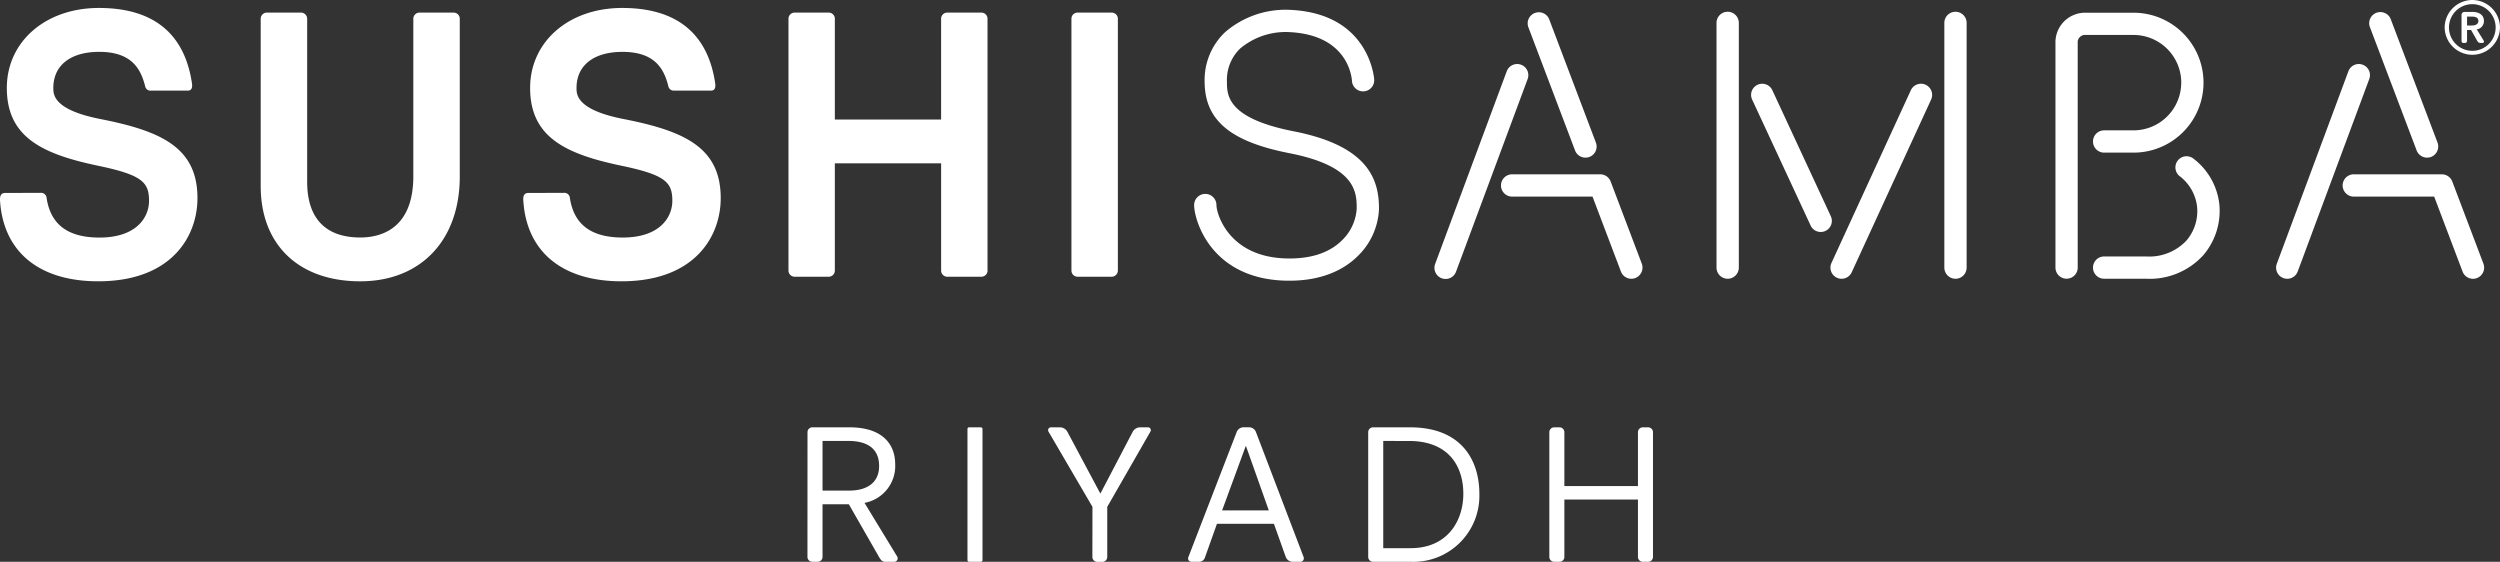
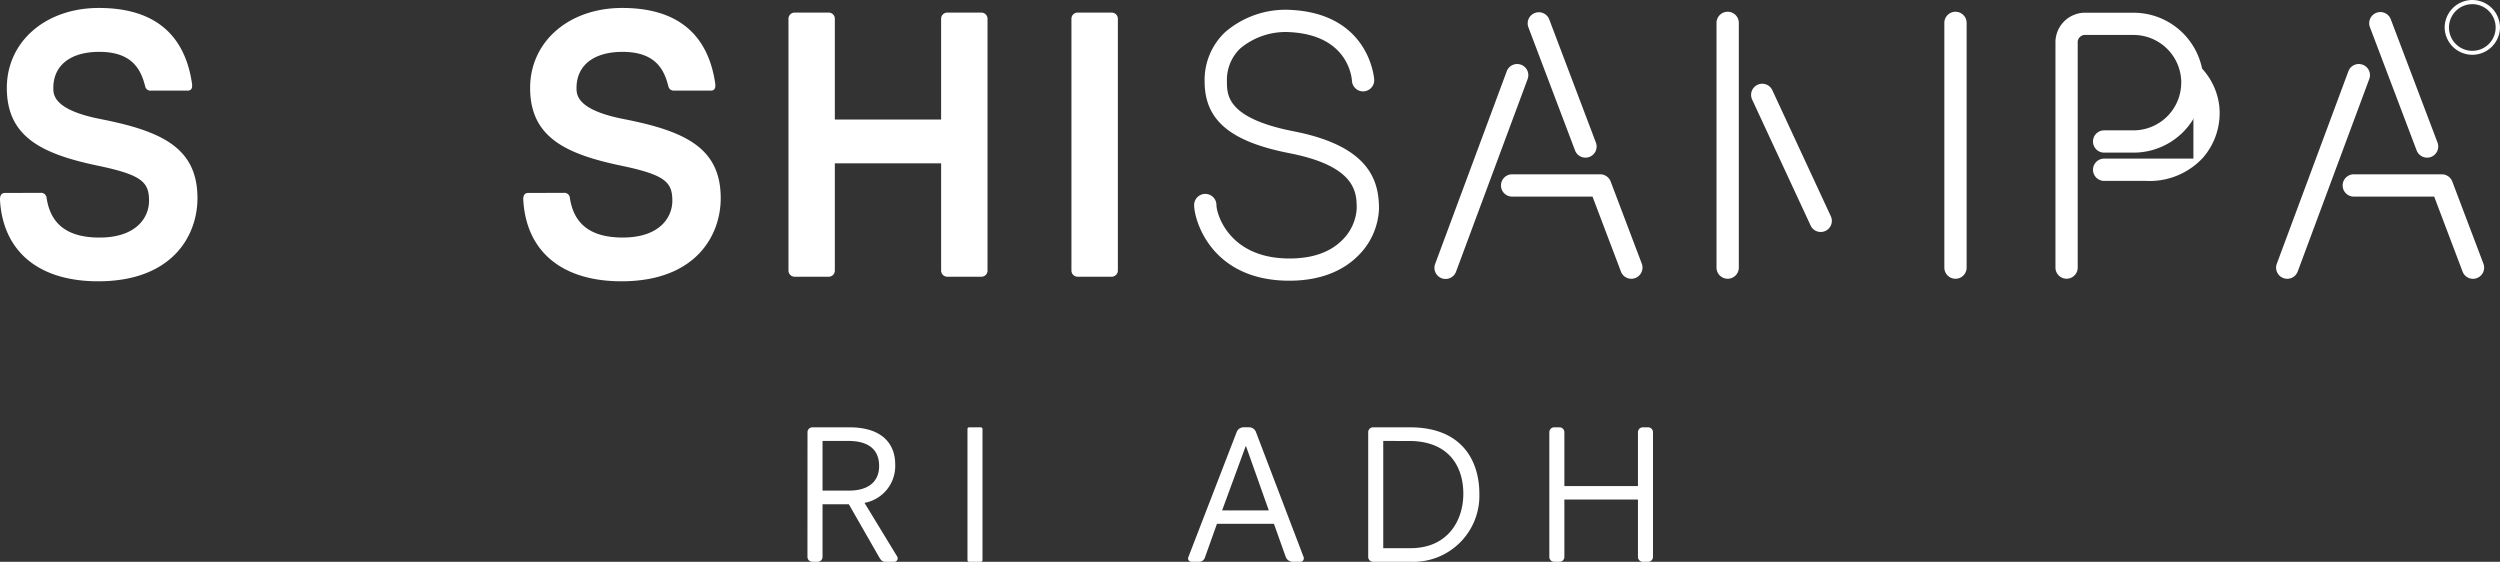
<svg xmlns="http://www.w3.org/2000/svg" width="300" height="67.42" viewBox="0 0 300 67.42">
  <rect x="0" y="0" width="300" height="67.42" fill="#333333" stroke="none" />
  <g id="logo-white" transform="translate(-0.001 0.001)">
    <g id="Group_793" data-name="Group 793" transform="translate(0 -0.001)">
      <path id="Path_1136" data-name="Path 1136" d="M12.048,13.628C6.4,12.523,6.4,10.684,6.4,9.9c0-2.711,2.059-4.333,5.511-4.333,4.024,0,5.023,2.2,5.517,4.16a.642.642,0,0,0,.709.491h4.4c.576,0,.554-.557.488-.951C22.115,3.325,18.362.3,11.868.3,5.466.3.821,4.342.821,9.9c0,5.873,4.194,7.923,10.965,9.337,5.262,1.1,6.1,1.974,6.1,4.2,0,2.037-1.556,4.415-5.945,4.415-3.785,0-5.86-1.552-6.345-4.739a.668.668,0,0,0-.737-.627S1.13,22.5.6,22.5c-.57,0-.611.532-.6.844C.362,29.54,4.66,33.1,11.786,33.1c8.792,0,11.91-5.372,11.91-9.982,0-6.03-4.27-8.043-11.648-9.488" transform="translate(0 0.655)" fill="#fff" />
      <path id="Path_1137" data-name="Path 1137" d="M31.729,33.1c8.786,0,11.906-5.372,11.906-9.979,0-6.034-4.273-8.046-11.648-9.491-5.656-1.105-5.656-2.944-5.656-3.728,0-2.714,2.066-4.333,5.517-4.333,4.021,0,5.023,2.195,5.511,4.157a.654.654,0,0,0,.712.491h4.405c.567,0,.548-.557.485-.951C42.055,3.322,38.3.3,31.811.3,25.409.3,20.764,4.339,20.764,9.9c0,5.87,4.194,7.92,10.965,9.334,5.259,1.1,6.1,1.974,6.1,4.2,0,2.037-1.559,4.415-5.945,4.415-3.785,0-5.863-1.552-6.348-4.739a.665.665,0,0,0-.737-.624s-3.732.013-4.264.013c-.57,0-.617.532-.592.844C20.3,29.54,24.6,33.1,31.729,33.1" transform="translate(42.852 0.655)" fill="#fff" />
-       <path id="Path_1138" data-name="Path 1138" d="M33.083.48H28.99a.739.739,0,0,0-.74.74v18.9c0,6.389-3.993,7.347-6.37,7.347-4.169,0-6.37-2.311-6.37-6.682V1.22a.741.741,0,0,0-.746-.74H10.678a.738.738,0,0,0-.743.74V21.3c0,7.051,4.576,11.425,11.944,11.425,7.262,0,11.944-4.928,11.944-12.565V1.22a.737.737,0,0,0-.74-.74" transform="translate(21.35 1.032)" fill="#fff" />
      <path id="Path_1139" data-name="Path 1139" d="M53.932,31.432V1.22A.736.736,0,0,0,53.2.48H49.1a.734.734,0,0,0-.737.74V13.309H35.611V1.22a.733.733,0,0,0-.737-.74H30.787a.735.735,0,0,0-.74.74V31.432a.74.74,0,0,0,.74.743h4.087a.737.737,0,0,0,.737-.743V18.565H48.365V31.432a.739.739,0,0,0,.737.743H53.2a.741.741,0,0,0,.737-.743" transform="translate(64.571 1.032)" fill="#fff" />
      <path id="Path_1140" data-name="Path 1140" d="M41.564,32.175h4.094a.747.747,0,0,0,.743-.743V1.22a.74.74,0,0,0-.743-.74H41.564a.732.732,0,0,0-.734.74V31.432a.739.739,0,0,0,.734.743" transform="translate(87.744 1.032)" fill="#fff" />
      <path id="Path_1141" data-name="Path 1141" d="M56.468,32.875c.164.006.327.006.479.006,4.245,0,6.752-1.552,8.124-2.888a8.368,8.368,0,0,0,2.617-5.744c0-3.395-1.156-7.52-10.225-9.293-8.024-1.571-8.024-4.339-8.024-6a5.222,5.222,0,0,1,1.6-3.946A8.485,8.485,0,0,1,56.99,3.054c6.9.359,7.419,5.29,7.454,5.86a1.337,1.337,0,0,0,2.67-.142c0-.079-.5-7.895-9.982-8.386A11.1,11.1,0,0,0,49.2,3.076a7.894,7.894,0,0,0-2.437,5.886c0,4.645,3.045,7.221,10.181,8.619,8.068,1.581,8.068,4.768,8.068,6.67a5.776,5.776,0,0,1-1.808,3.826c-1.53,1.493-3.779,2.211-6.666,2.132-6.906-.189-8.357-5.388-8.357-6.405a1.338,1.338,0,0,0-2.677,0c0,1.741,1.949,8.833,10.962,9.072" transform="translate(97.793 0.803)" fill="#fff" />
      <path id="Path_1142" data-name="Path 1142" d="M65.049,2.524a1.334,1.334,0,0,0-1.716.787l-8.584,23.1a1.337,1.337,0,1,0,2.507.929L65.84,4.243a1.333,1.333,0,0,0-.79-1.719" transform="translate(117.477 5.242)" fill="#fff" />
      <path id="Path_1143" data-name="Path 1143" d="M63.919,17.091a1.332,1.332,0,0,0,1.244.86,1.369,1.369,0,0,0,.485-.085,1.335,1.335,0,0,0,.772-1.723L60.8,1.308a1.339,1.339,0,0,0-2.5.951Z" transform="translate(125.088 0.965)" fill="#fff" />
      <path id="Path_1144" data-name="Path 1144" d="M73.314,19.09a1.343,1.343,0,0,0,.778-1.726L70.357,7.508A1.343,1.343,0,0,0,69.1,6.642H58.535a1.338,1.338,0,0,0,0,2.677h9.645l3.41,8.994a1.335,1.335,0,0,0,1.25.866,1.35,1.35,0,0,0,.472-.088" transform="translate(122.923 14.274)" fill="#fff" />
      <path id="Path_1145" data-name="Path 1145" d="M97.124,2.524a1.327,1.327,0,0,0-1.713.787l-8.591,23.1a1.333,1.333,0,0,0,.787,1.716,1.407,1.407,0,0,0,.466.085,1.339,1.339,0,0,0,1.256-.872L97.915,4.243a1.33,1.33,0,0,0-.79-1.719" transform="translate(186.397 5.242)" fill="#fff" />
      <path id="Path_1146" data-name="Path 1146" d="M95.987,17.091a1.338,1.338,0,0,0,1.253.86,1.385,1.385,0,0,0,.479-.085,1.343,1.343,0,0,0,.772-1.723L92.867,1.308a1.338,1.338,0,0,0-2.5.951Z" transform="translate(194.012 0.965)" fill="#fff" />
      <path id="Path_1147" data-name="Path 1147" d="M102.426,7.508a1.35,1.35,0,0,0-1.253-.866H90.608a1.338,1.338,0,0,0,0,2.677h9.645l3.41,9a1.331,1.331,0,0,0,1.723.775,1.341,1.341,0,0,0,.778-1.723Z" transform="translate(191.849 14.274)" fill="#fff" />
      <path id="Path_1148" data-name="Path 1148" d="M68.089,31.148V1.786a1.338,1.338,0,1,0-2.677,0V31.148a1.338,1.338,0,1,0,2.677,0" transform="translate(140.571 0.963)" fill="#fff" />
      <path id="Path_1149" data-name="Path 1149" d="M73.872,20.205a1.325,1.325,0,0,0,1.209.775,1.3,1.3,0,0,0,.564-.123,1.33,1.33,0,0,0,.649-1.773L69.278,3.969a1.335,1.335,0,1,0-2.425,1.118Z" transform="translate(143.403 6.857)" fill="#fff" />
      <path id="Path_1150" data-name="Path 1150" d="M75.432,32.489a1.337,1.337,0,0,0,1.335-1.341V1.786a1.337,1.337,0,1,0-2.674,0V31.148a1.342,1.342,0,0,0,1.338,1.341" transform="translate(159.229 0.963)" fill="#fff" />
-       <path id="Path_1151" data-name="Path 1151" d="M70.533,26.473a1.358,1.358,0,0,0,.554.123,1.337,1.337,0,0,0,1.219-.781L81.835,5.088A1.339,1.339,0,0,0,79.4,3.973L69.875,24.7a1.337,1.337,0,0,0,.658,1.773" transform="translate(149.901 6.857)" fill="#fff" />
      <path id="Path_1152" data-name="Path 1152" d="M93.421,8.877A5.729,5.729,0,0,1,87.7,14.6h-3.53a1.337,1.337,0,1,0,0,2.674H87.7A8.394,8.394,0,1,0,87.7.485H81.76a3.562,3.562,0,0,0-3.432,3.426V31.068a1.335,1.335,0,1,0,2.67,0V3.911a.909.909,0,0,1,.762-.759H87.7a5.733,5.733,0,0,1,5.725,5.725" transform="translate(168.328 1.042)" fill="#fff" />
-       <path id="Path_1153" data-name="Path 1153" d="M91.811,6.235a1.337,1.337,0,0,0-1.644,2.11,5.36,5.36,0,0,1,2.081,3.621,5.425,5.425,0,0,1-1.294,4.128,6.121,6.121,0,0,1-4.834,1.883H81.1a1.337,1.337,0,1,0,0,2.674h5.026a8.7,8.7,0,0,0,6.84-2.79,8.17,8.17,0,0,0,1.946-6.235,7.991,7.991,0,0,0-3.1-5.391" transform="translate(171.399 12.798)" fill="#fff" />
+       <path id="Path_1153" data-name="Path 1153" d="M91.811,6.235H81.1a1.337,1.337,0,1,0,0,2.674h5.026a8.7,8.7,0,0,0,6.84-2.79,8.17,8.17,0,0,0,1.946-6.235,7.991,7.991,0,0,0-3.1-5.391" transform="translate(171.399 12.798)" fill="#fff" />
      <path id="Path_1154" data-name="Path 1154" d="M96.478,0a3.328,3.328,0,0,0-3.319,3.31,3.321,3.321,0,0,0,6.641,0A3.33,3.33,0,0,0,96.478,0m0,6.1a2.8,2.8,0,1,1,2.8-2.793,2.8,2.8,0,0,1-2.8,2.793" transform="translate(200.2 0)" fill="#fff" />
-       <path id="Path_1155" data-name="Path 1155" d="M96.489,1.547c0-.8-.68-1.093-1.376-1.093h-.951A.354.354,0,0,0,93.8.816V3.858c0,.176.041.321.22.321h.211c.176,0,.233-.145.233-.321V2.624h.482l.7,1.234c.1.189.208.321.422.321h.265c.154,0,.2-.17.113-.305l-.816-1.323a.991.991,0,0,0,.857-1m-1.48.538h-.542V1.018h.611c.353,0,.746.1.746.513,0,.447-.425.554-.816.554" transform="translate(201.584 0.976)" fill="#fff" />
      <path id="Path_1156" data-name="Path 1156" d="M30.772,16.876a.586.586,0,0,1,.6-.592h4.415c4.27,0,5.508,2.3,5.508,4.415a4.5,4.5,0,0,1-3.681,4.651l3.917,6.433a.42.42,0,0,1-.4.639H40.1c-.356,0-.523-.211-.712-.523l-3.656-6.383H32.576v6.314a.587.587,0,0,1-.592.592h-.617a.588.588,0,0,1-.6-.592Zm5.01,7c2.16,0,3.584-.973,3.584-2.944,0-2.371-1.8-3.014-3.678-3.014H32.576v5.958Z" transform="translate(66.129 34.995)" fill="#fff" />
      <rect id="Rectangle_22" data-name="Rectangle 22" width="1.804" height="16.139" rx="0.188" transform="translate(116.097 51.278)" fill="#fff" />
-       <path id="Path_1157" data-name="Path 1157" d="M45.264,25.826l-5.271-9.019a.341.341,0,0,1,.287-.523h1.093a1.026,1.026,0,0,1,.875.523l3.965,7.429L50.1,16.807a1.031,1.031,0,0,1,.879-.523h.951a.339.339,0,0,1,.283.523l-5.174,9.019v6.005a.588.588,0,0,1-.592.6h-.6a.588.588,0,0,1-.592-.6Z" transform="translate(85.832 34.995)" fill="#fff" />
      <path id="Path_1158" data-name="Path 1158" d="M51.114,16.831a.892.892,0,0,1,.806-.548h.69a.88.88,0,0,1,.809.57l5.719,15a.418.418,0,0,1-.378.57h-.951a.9.9,0,0,1-.809-.57l-1.423-3.987H48.739l-1.423,3.987a.75.75,0,0,1-.806.57h-.831a.4.4,0,0,1-.378-.545Zm3.845,9.422-2.727-7.69h-.05l-2.822,7.69Z" transform="translate(97.296 34.992)" fill="#fff" />
      <path id="Path_1159" data-name="Path 1159" d="M52.139,16.876a.585.585,0,0,1,.592-.592h4.418c6.383,0,8.329,4.176,8.329,7.973a7.928,7.928,0,0,1-8.209,8.165H52.731a.587.587,0,0,1-.592-.592Zm5.1,13.909c4.368,0,6.314-3.228,6.314-6.528,0-3.25-1.71-6.336-6.528-6.336H53.943V30.785Z" transform="translate(112.047 34.995)" fill="#fff" />
      <path id="Path_1160" data-name="Path 1160" d="M59.041,16.876a.587.587,0,0,1,.592-.592h.62a.587.587,0,0,1,.592.592v6.455h8.83V16.876a.587.587,0,0,1,.592-.592h.62a.587.587,0,0,1,.592.592V31.831a.587.587,0,0,1-.592.592h-.62a.587.587,0,0,1-.592-.592V24.947h-8.83v6.884a.587.587,0,0,1-.592.592h-.62a.587.587,0,0,1-.592-.592Z" transform="translate(126.88 34.995)" fill="#fff" />
    </g>
  </g>
</svg>